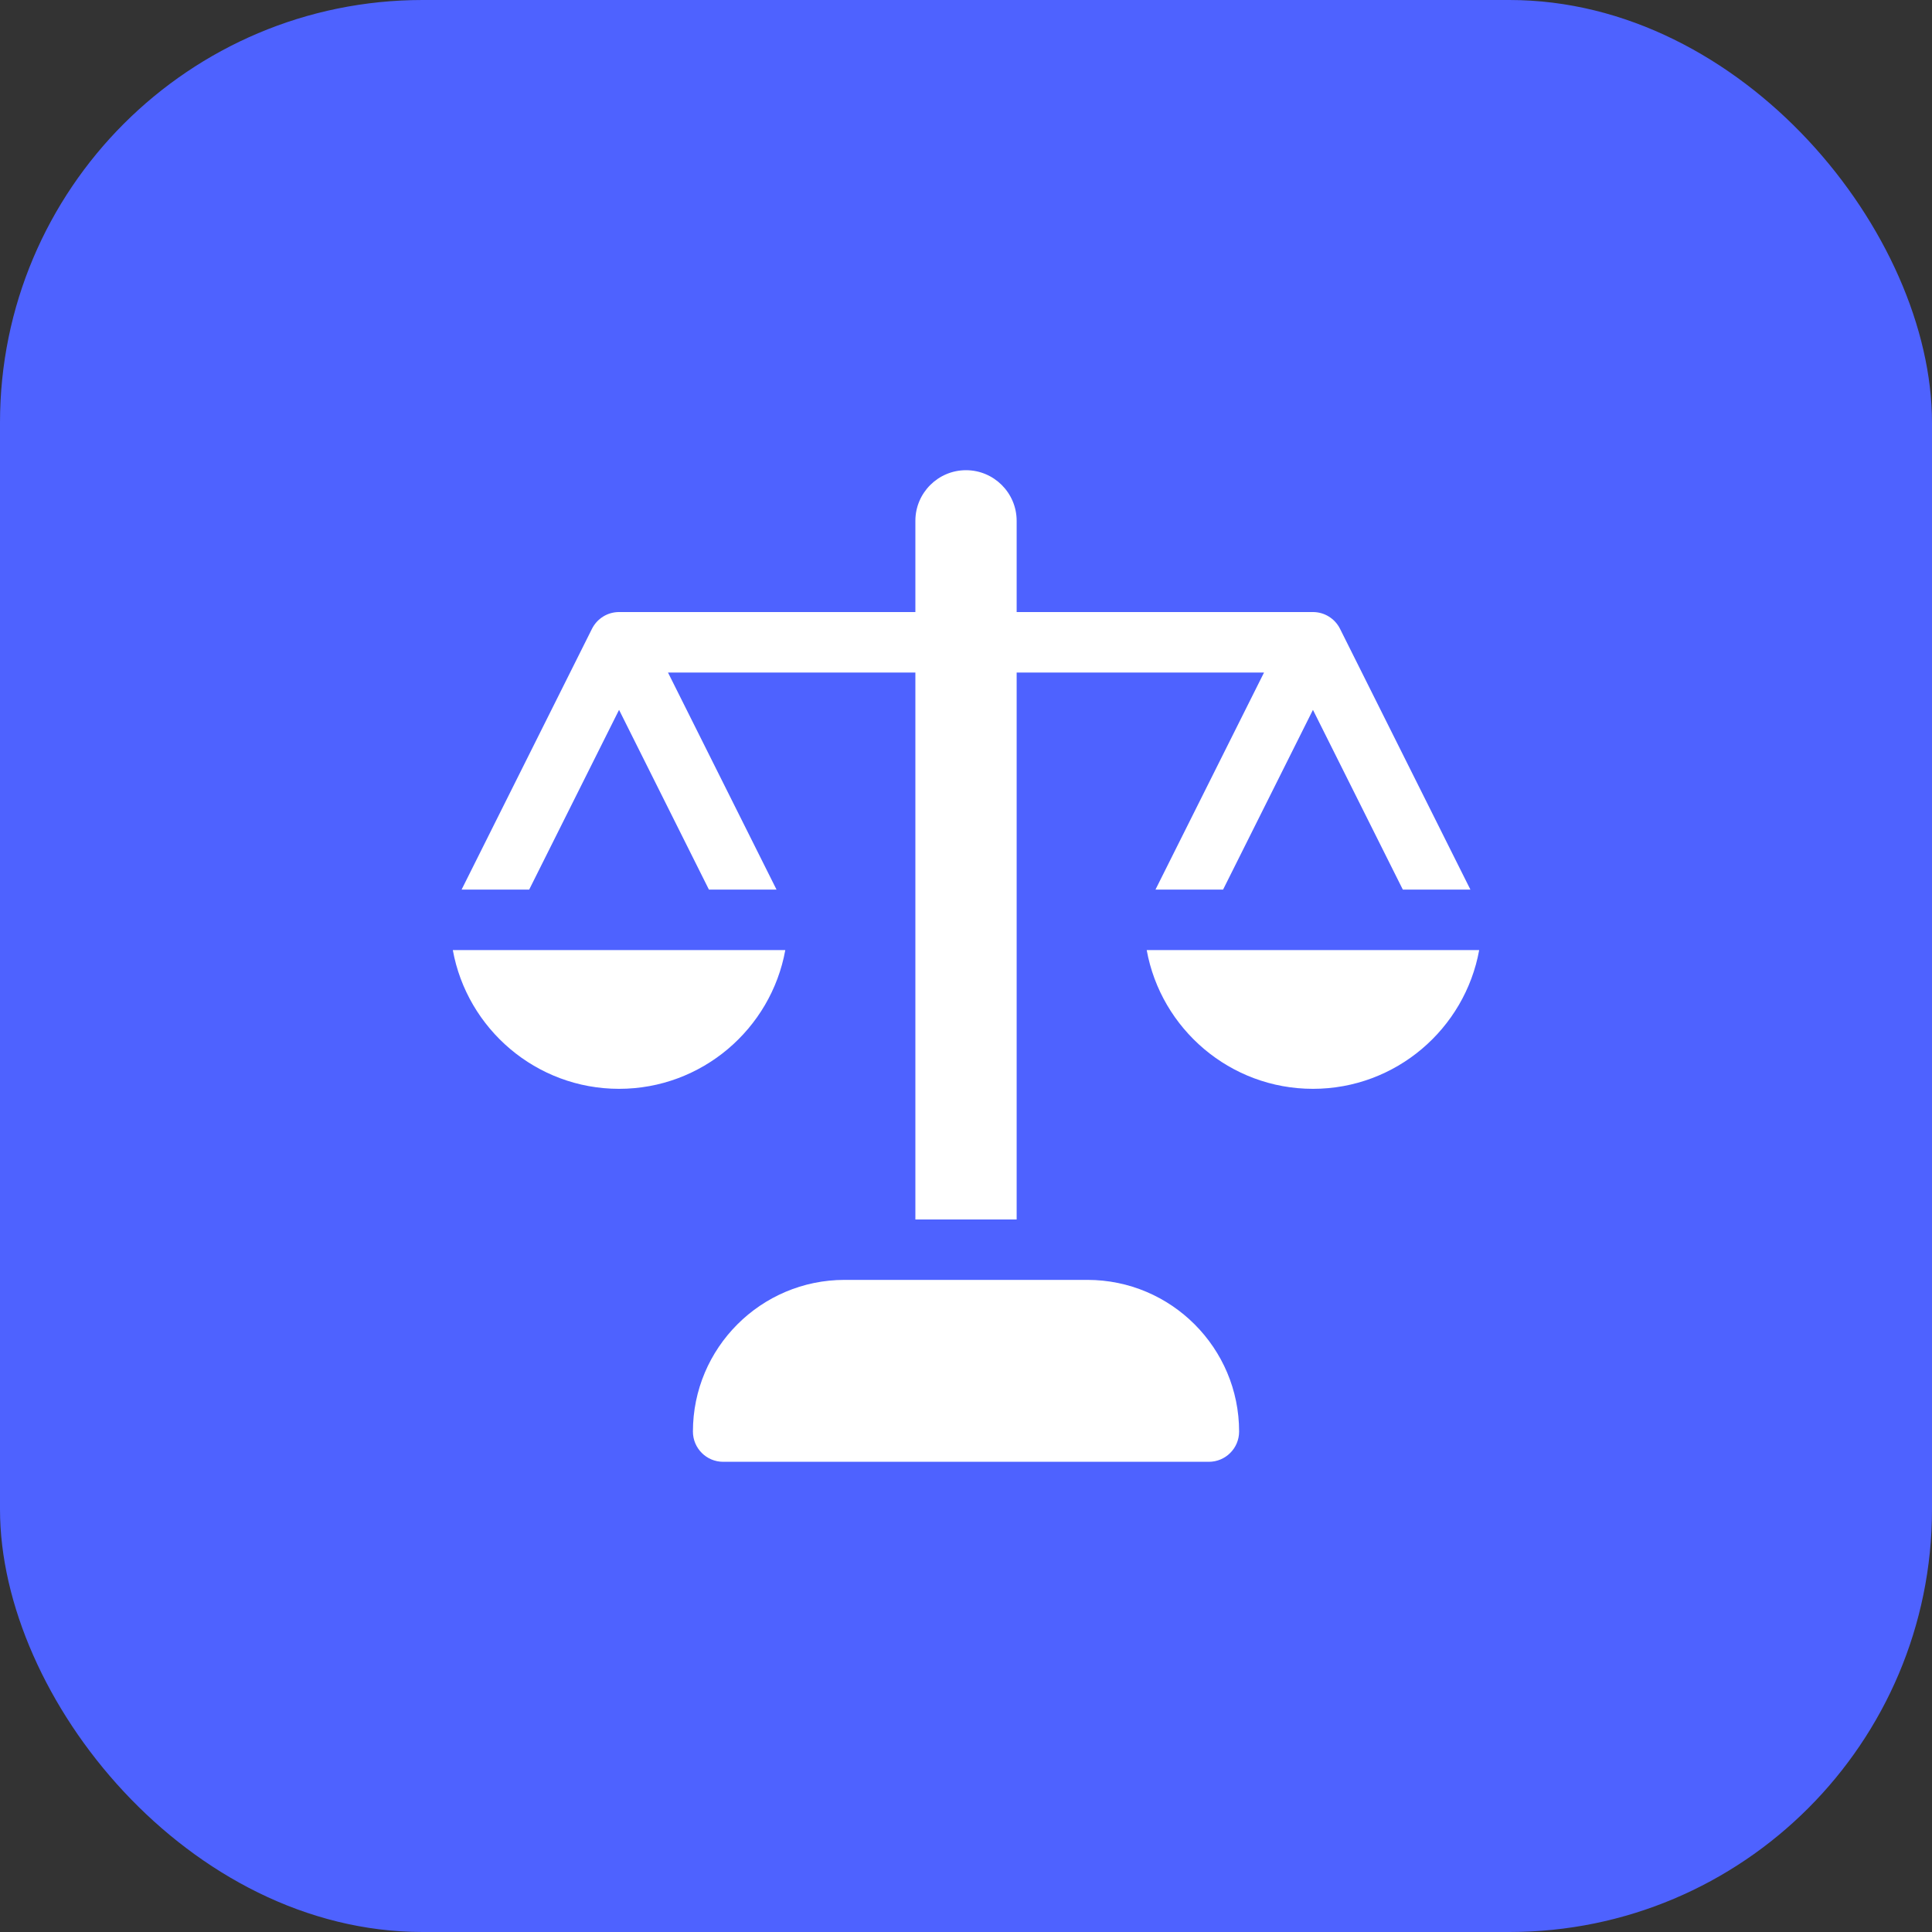
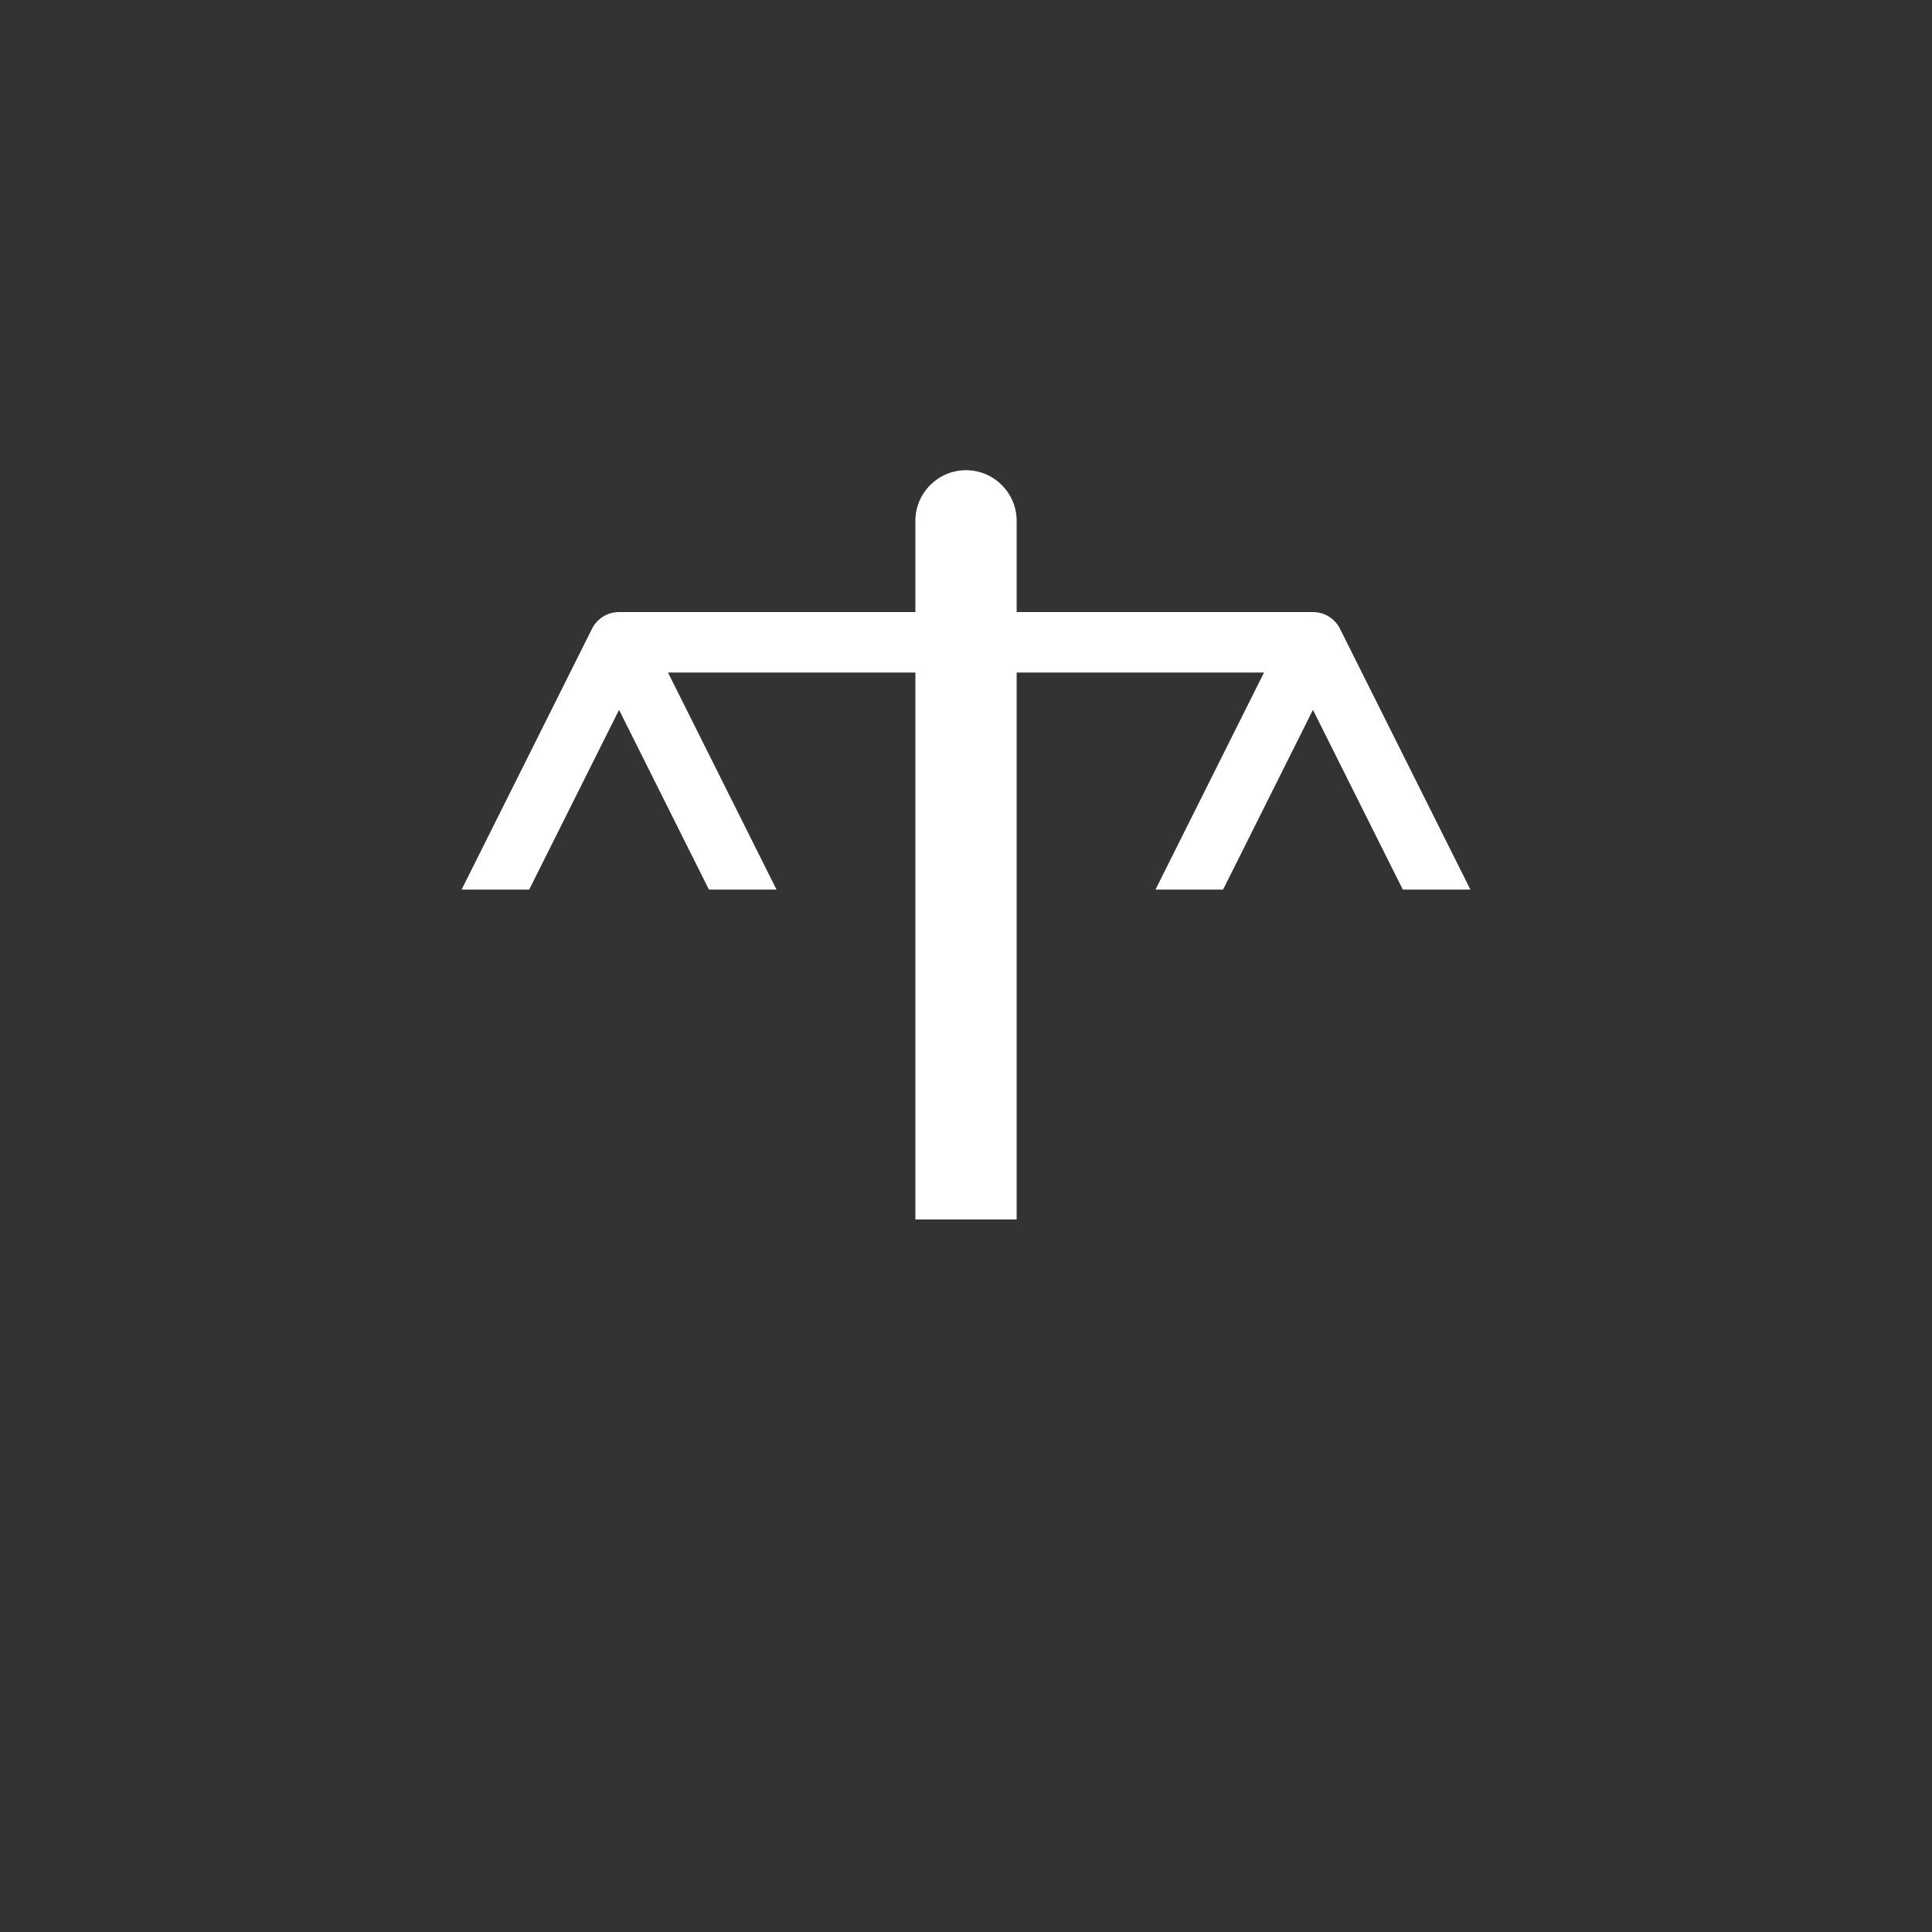
<svg xmlns="http://www.w3.org/2000/svg" width="64" height="64" viewBox="0 0 64 64" fill="none">
  <rect x="0" y="0" width="64" height="64" fill="#333333" stroke="none" />
-   <rect width="64" height="64" rx="14" fill="#4E62FF" />
  <g clip-path="url(#clip0_2886_2653)">
-     <path d="M36.023 42.398H27.977C25.207 42.398 22.954 44.652 22.954 47.422C22.954 47.975 23.402 48.424 23.955 48.424H40.045C40.598 48.424 41.047 47.975 41.047 47.422C41.047 44.652 38.793 42.398 36.023 42.398ZM26.014 31.472H15C15.474 34.083 17.762 36.069 20.507 36.069C23.252 36.069 25.541 34.083 26.014 31.472ZM37.986 31.472C38.459 34.083 40.748 36.069 43.493 36.069C46.238 36.069 48.526 34.083 49 31.472H37.986Z" fill="white" />
    <path d="M20.507 23.515L23.484 29.469H25.723L22.128 22.278H30.323V40.396H33.678V22.278H41.873L38.277 29.469H40.516L43.493 23.515L46.47 29.469H48.709L44.389 20.828C44.306 20.662 44.178 20.522 44.019 20.424C43.861 20.326 43.679 20.275 43.493 20.275H33.678V17.253C33.678 16.329 32.925 15.576 32 15.576C31.075 15.576 30.323 16.329 30.323 17.253V20.275H20.507C20.321 20.275 20.139 20.326 19.981 20.424C19.822 20.522 19.695 20.662 19.611 20.828L15.291 29.469H17.53L20.507 23.515Z" fill="white" />
  </g>
  <defs>
    <clipPath id="clip0_2886_2653">
      <rect width="34" height="34" fill="white" transform="translate(15 15)" />
    </clipPath>
  </defs>
</svg>